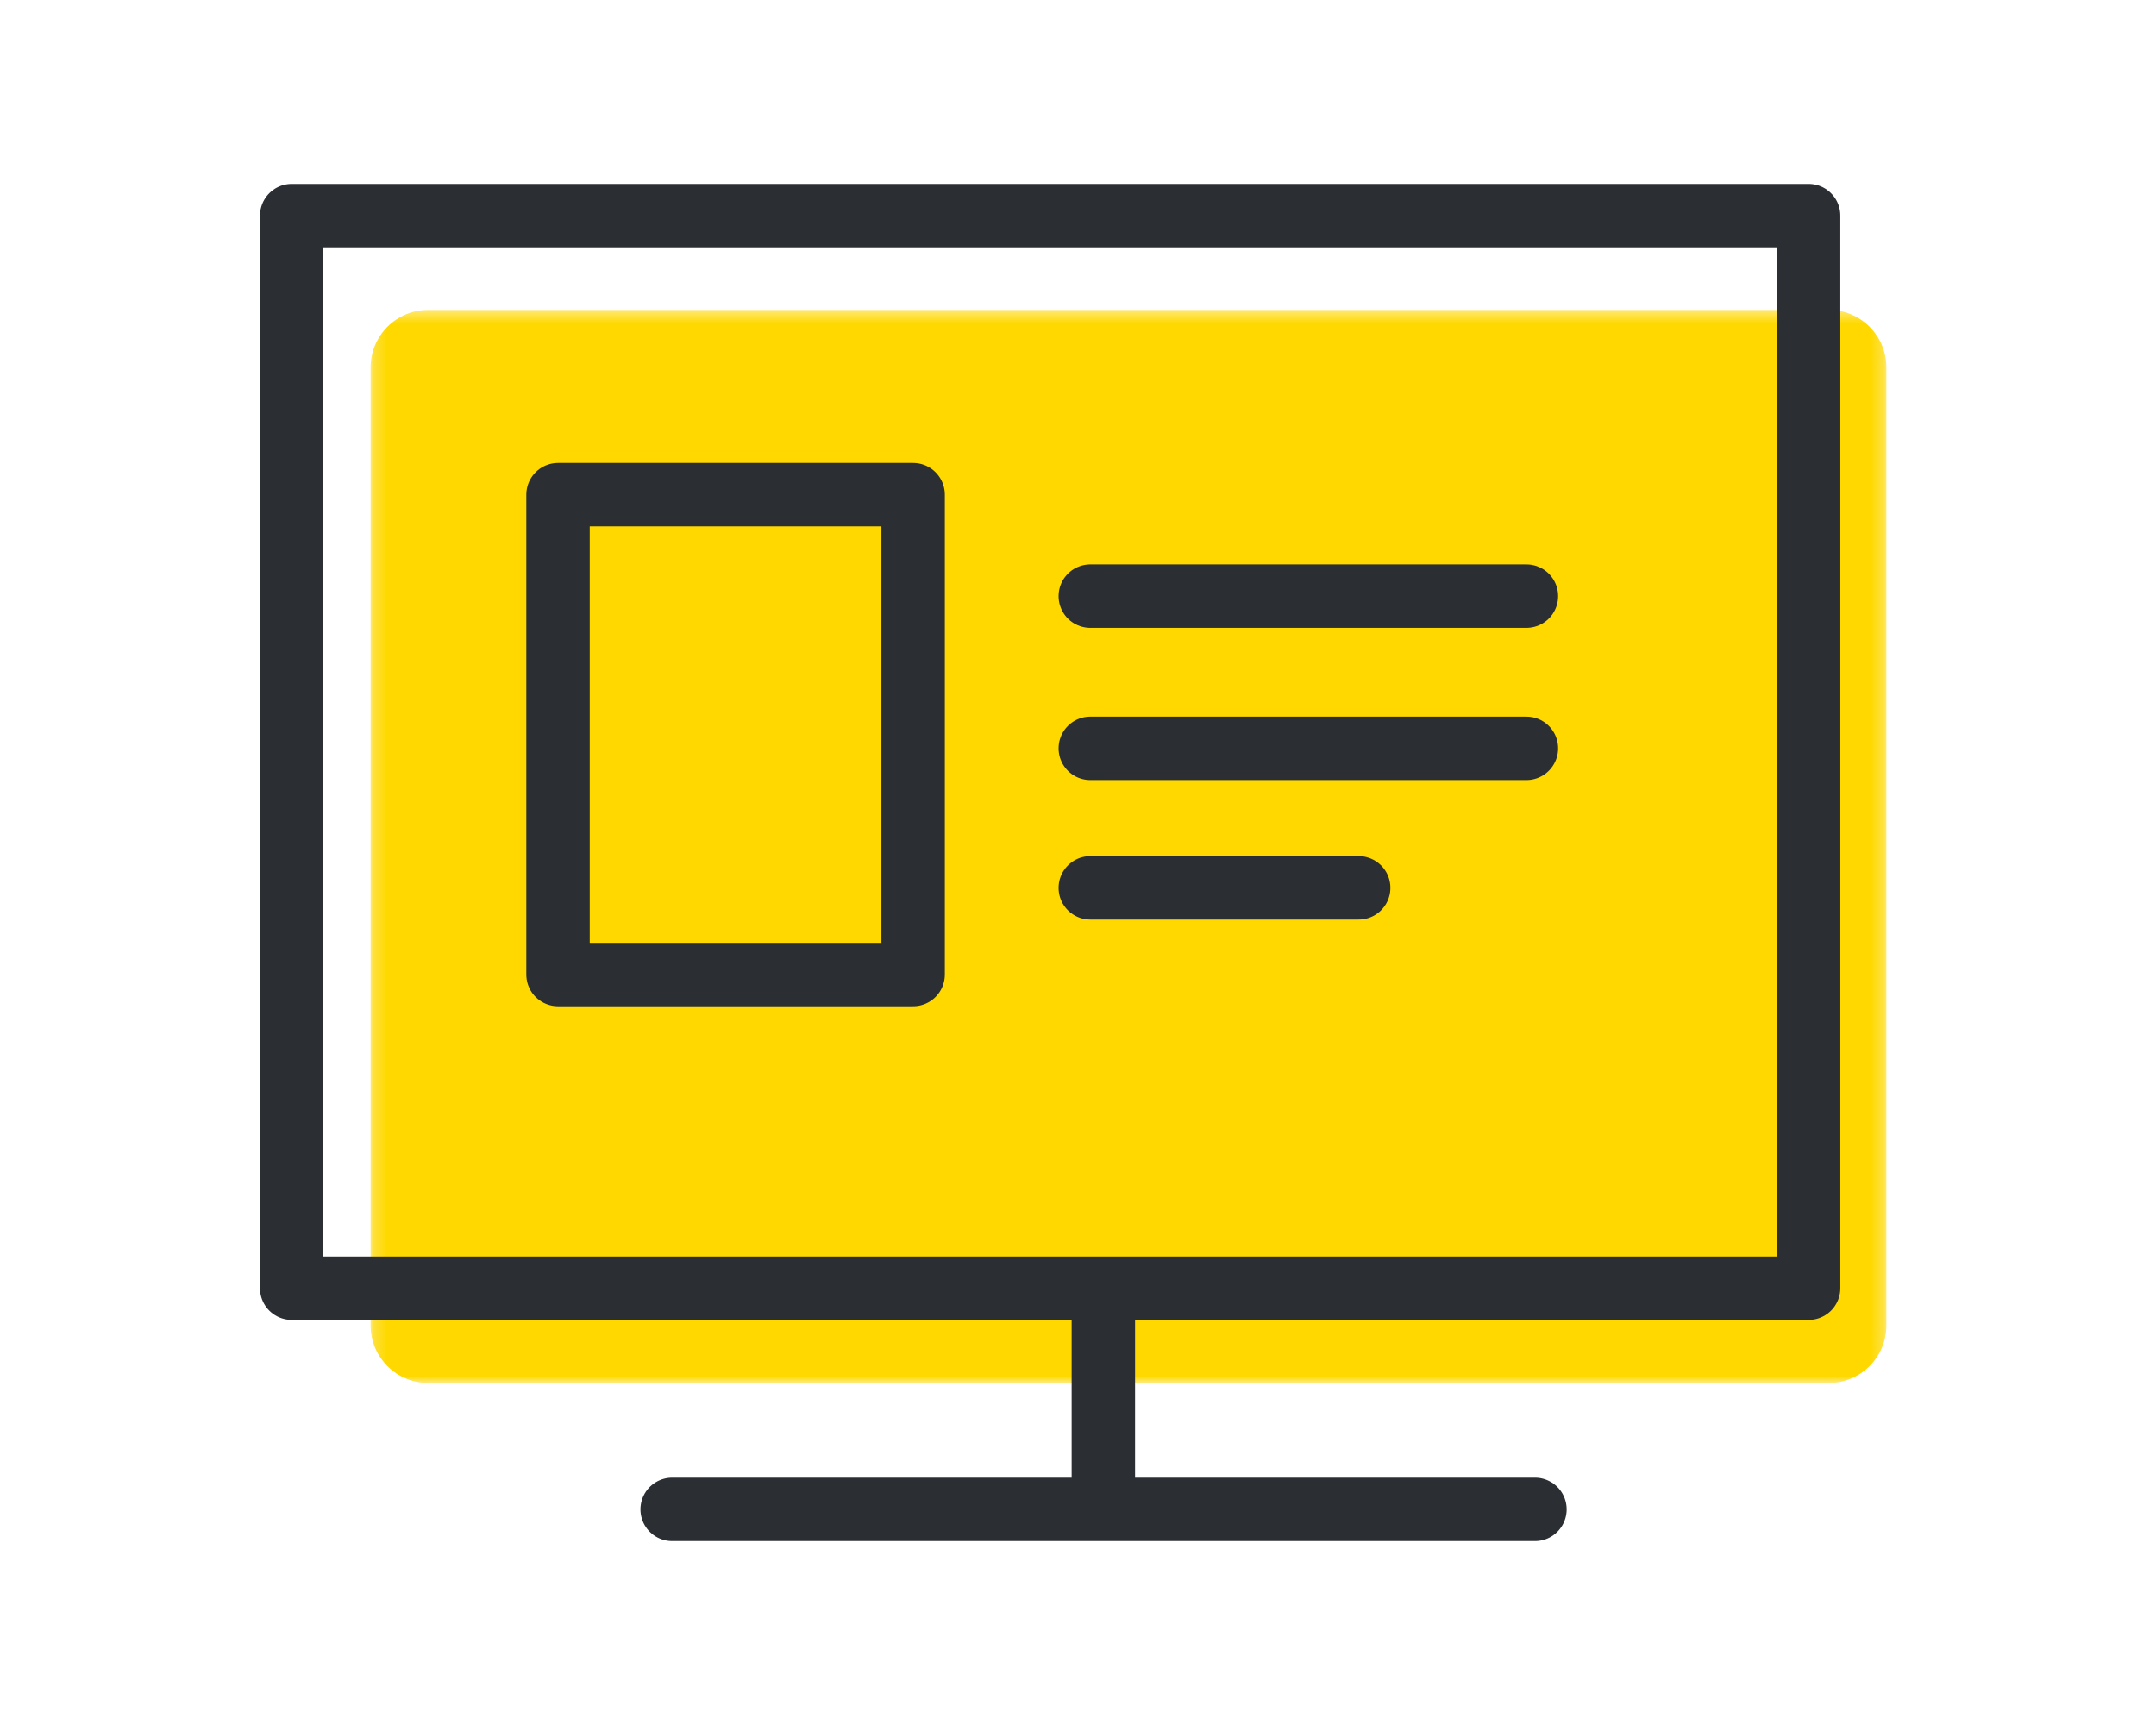
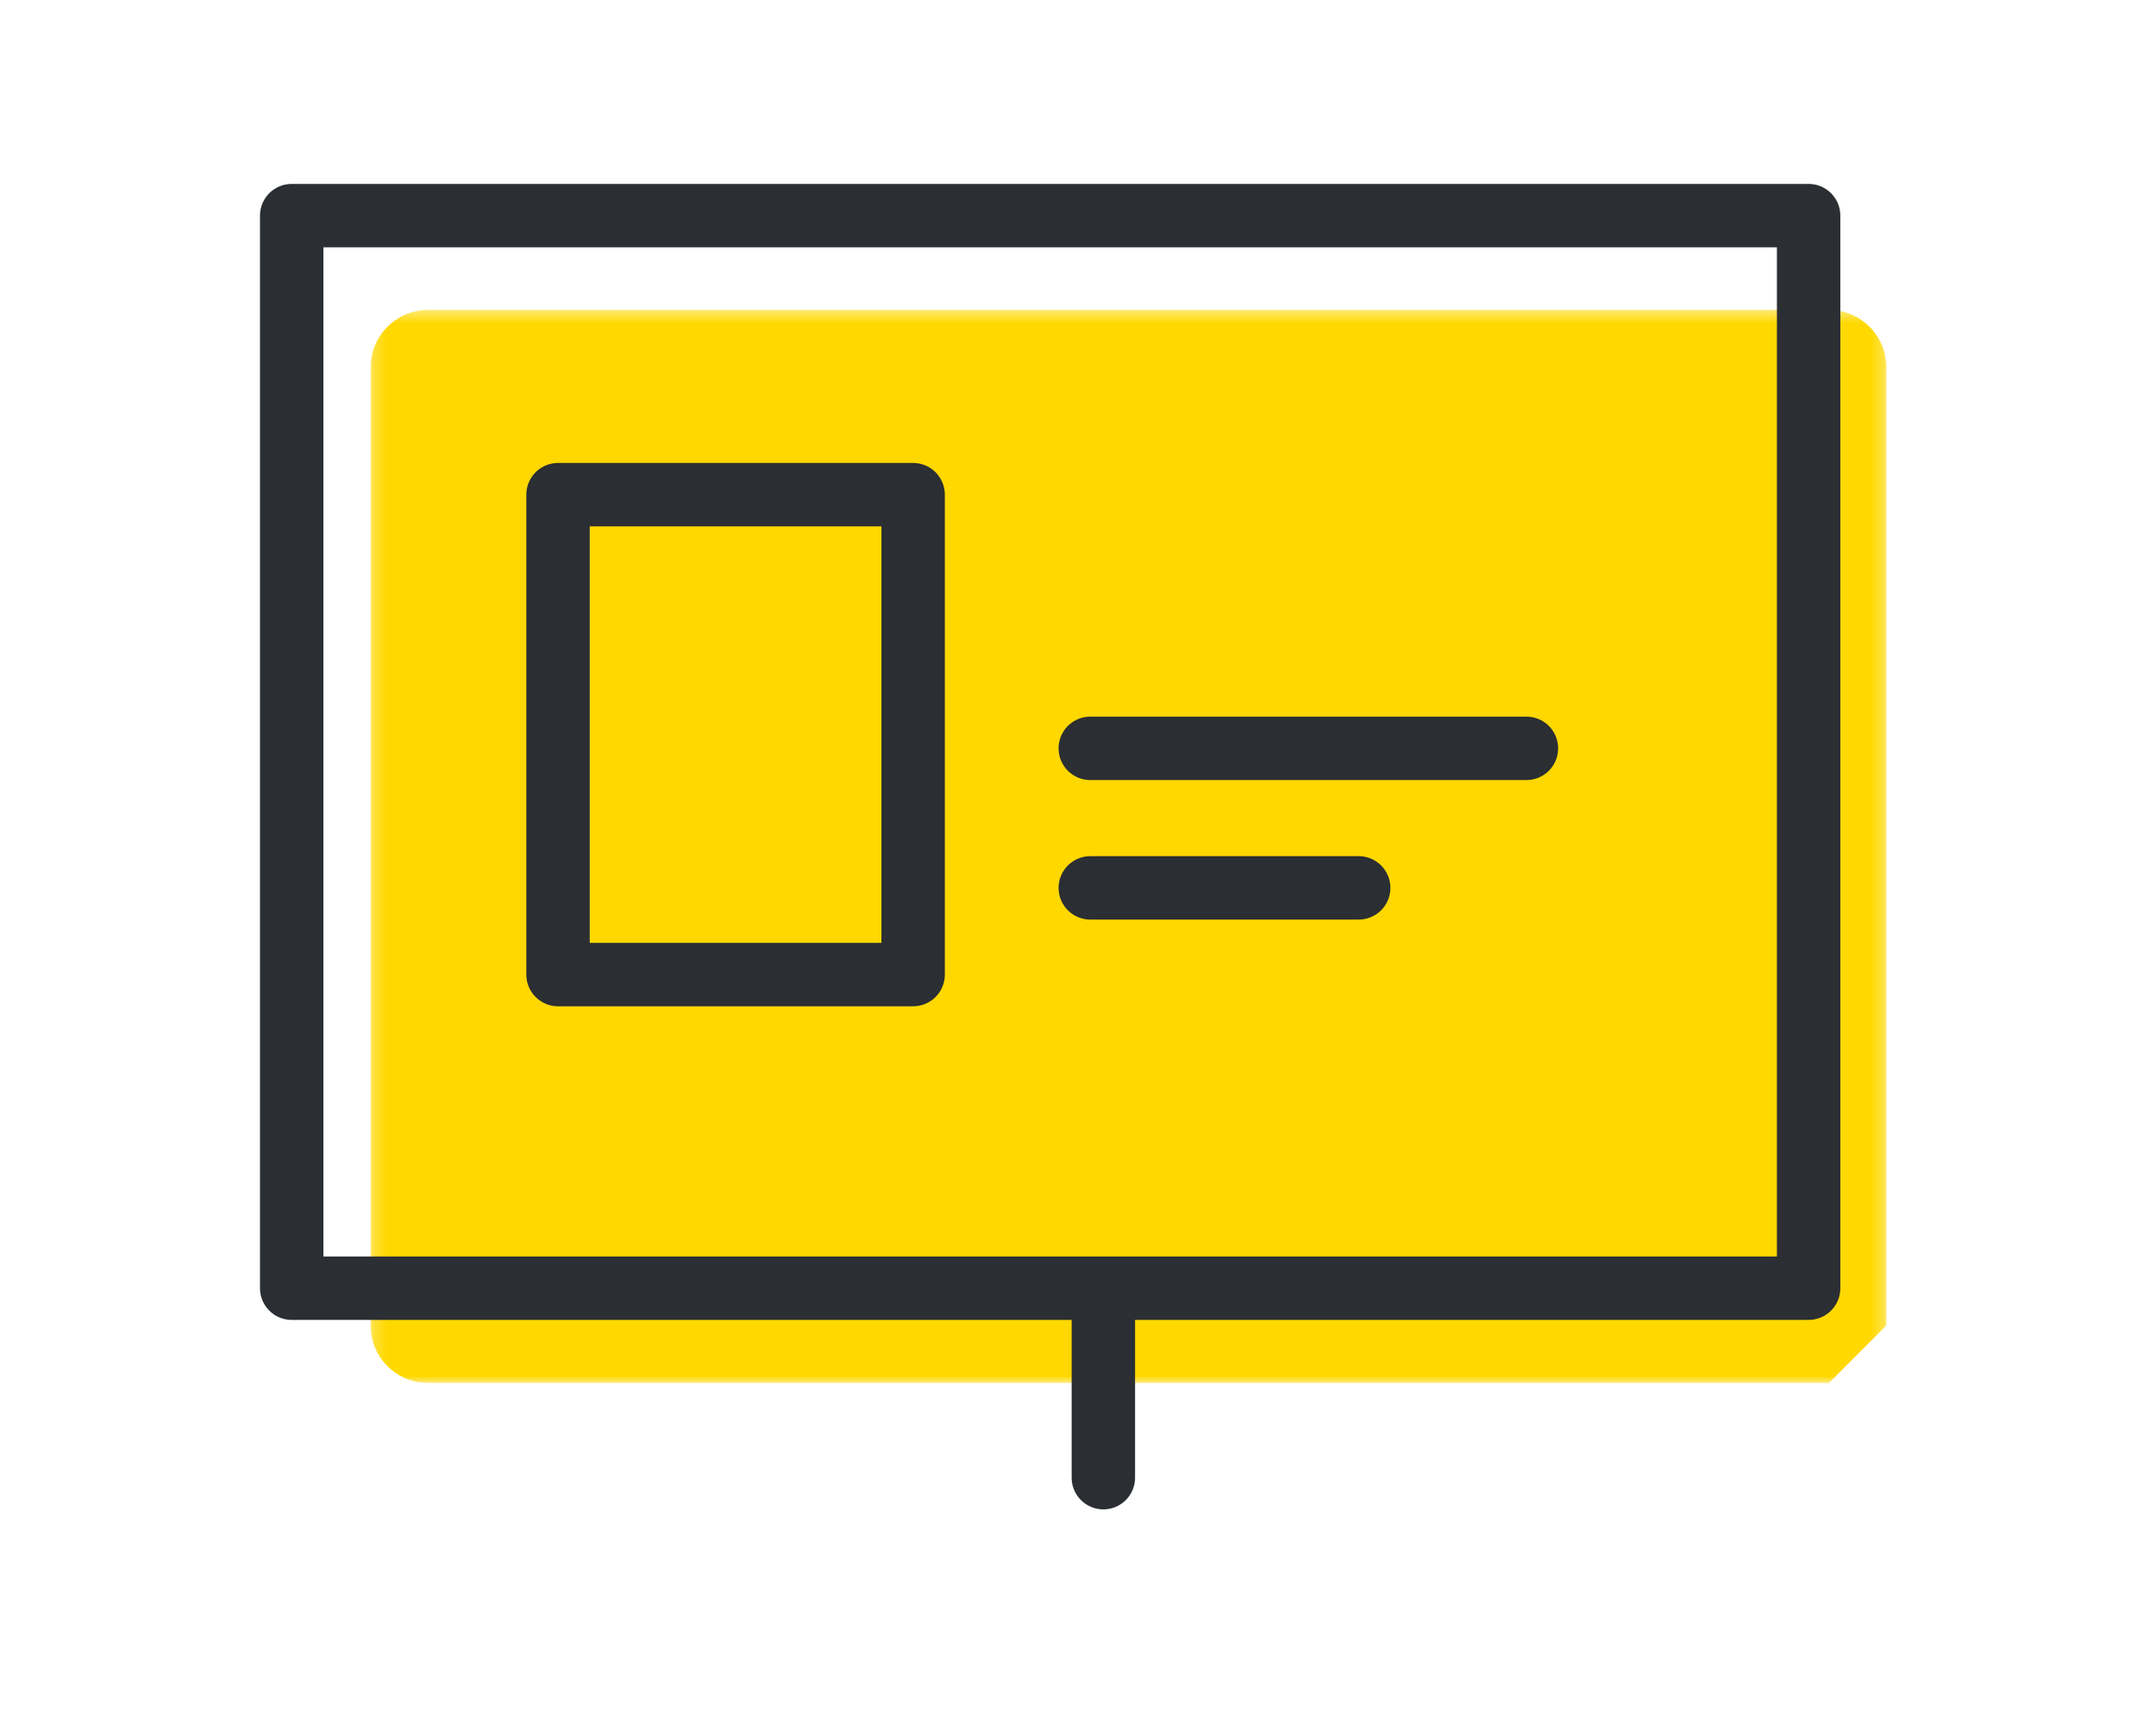
<svg xmlns="http://www.w3.org/2000/svg" xmlns:xlink="http://www.w3.org/1999/xlink" width="170px" height="136px" viewBox="0 0 170 136" version="1.1">
  <title>Icon GDD</title>
  <desc>Created with Sketch.</desc>
  <defs>
    <polygon id="path-1" points="0.222 0.434 119.74 0.434 119.74 85.034 0.222 85.034" />
  </defs>
  <g id="Icon-GDD" stroke="none" stroke-width="1" fill="none" fill-rule="evenodd">
    <g id="icon-Goals">
-       <rect id="Rectangle-4" x="0" y="0" width="170" height="136" />
      <g id="Group" transform="translate(23, 17)">
        <g id="Group-3" transform="translate(6, 7)">
          <mask id="mask-2" fill="white">
            <use xlink:href="#path-1" />
          </mask>
          <g id="Clip-2" />
-           <path d="M115.208,85.034 L4.755,85.034 C2.251,85.034 0.222,83.003 0.222,80.496 L0.222,4.972 C0.222,2.465 2.251,0.434 4.755,0.434 L115.208,0.434 C117.71,0.434 119.74,2.465 119.74,4.972 L119.74,80.496 C119.74,83.003 117.71,85.034 115.208,85.034" id="Fill-1" fill="#FFD800" mask="url(#mask-2)" />
+           <path d="M115.208,85.034 L4.755,85.034 C2.251,85.034 0.222,83.003 0.222,80.496 L0.222,4.972 C0.222,2.465 2.251,0.434 4.755,0.434 L115.208,0.434 C117.71,0.434 119.74,2.465 119.74,4.972 L119.74,80.496 " id="Fill-1" fill="#FFD800" mask="url(#mask-2)" />
        </g>
        <polygon id="Stroke-4" stroke="#2B2E33" stroke-width="5" stroke-linecap="round" stroke-linejoin="round" points="0 84.562 119.609 84.562 119.609 0 0 0" />
-         <path d="M30,102 L98.031,102" id="Stroke-6" stroke="#2B2E33" stroke-width="5" stroke-linecap="round" stroke-linejoin="round" />
        <path d="M62.969,42 L97.358,42" id="Stroke-7" stroke="#2B2E33" stroke-width="5" stroke-linecap="round" stroke-linejoin="round" />
-         <path d="M62.969,30 L97.358,30" id="Stroke-8" stroke="#2B2E33" stroke-width="5" stroke-linecap="round" stroke-linejoin="round" />
        <polygon id="Stroke-8" stroke="#2B2E33" stroke-width="5" stroke-linecap="round" stroke-linejoin="round" points="21 59.836 49 59.836 49 22 21 22" />
        <path d="M62.969,53 L84.132,53" id="Stroke-9" stroke="#2B2E33" stroke-width="5" stroke-linecap="round" stroke-linejoin="round" />
        <path d="M64,85 L64,99.5" id="Stroke-10" stroke="#2B2E33" stroke-width="5" stroke-linecap="round" stroke-linejoin="round" />
      </g>
    </g>
  </g>
</svg>